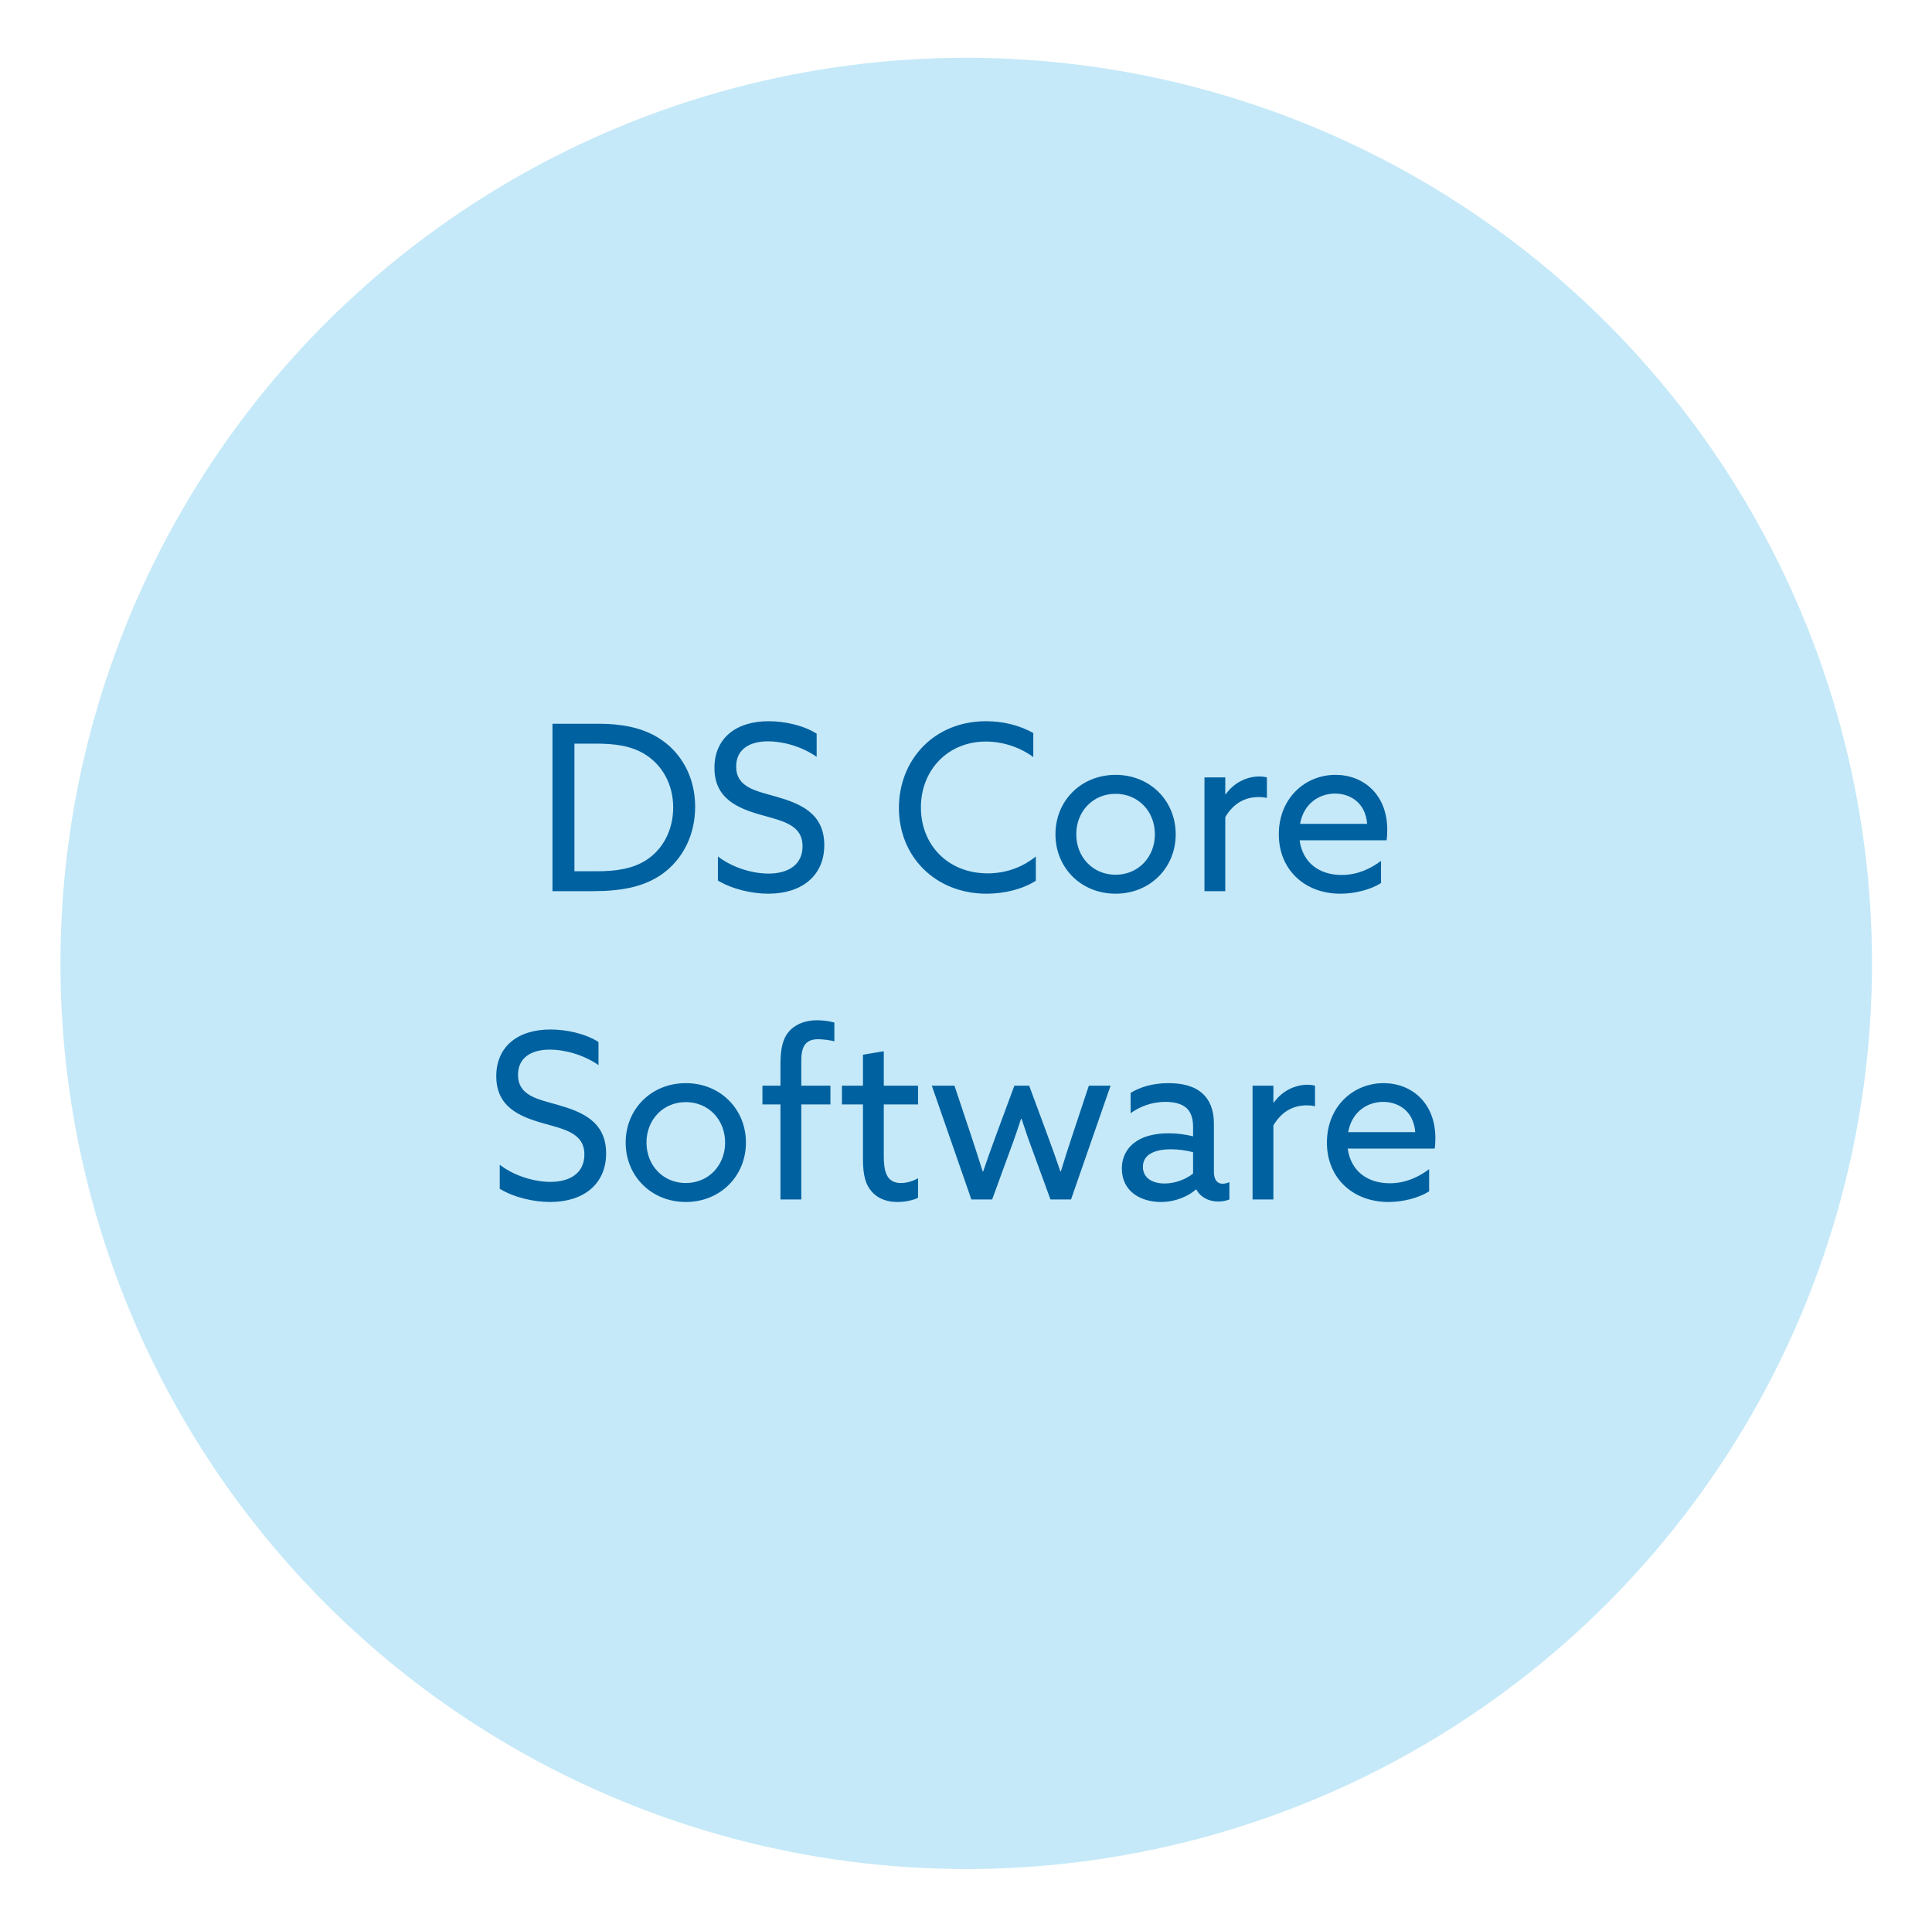
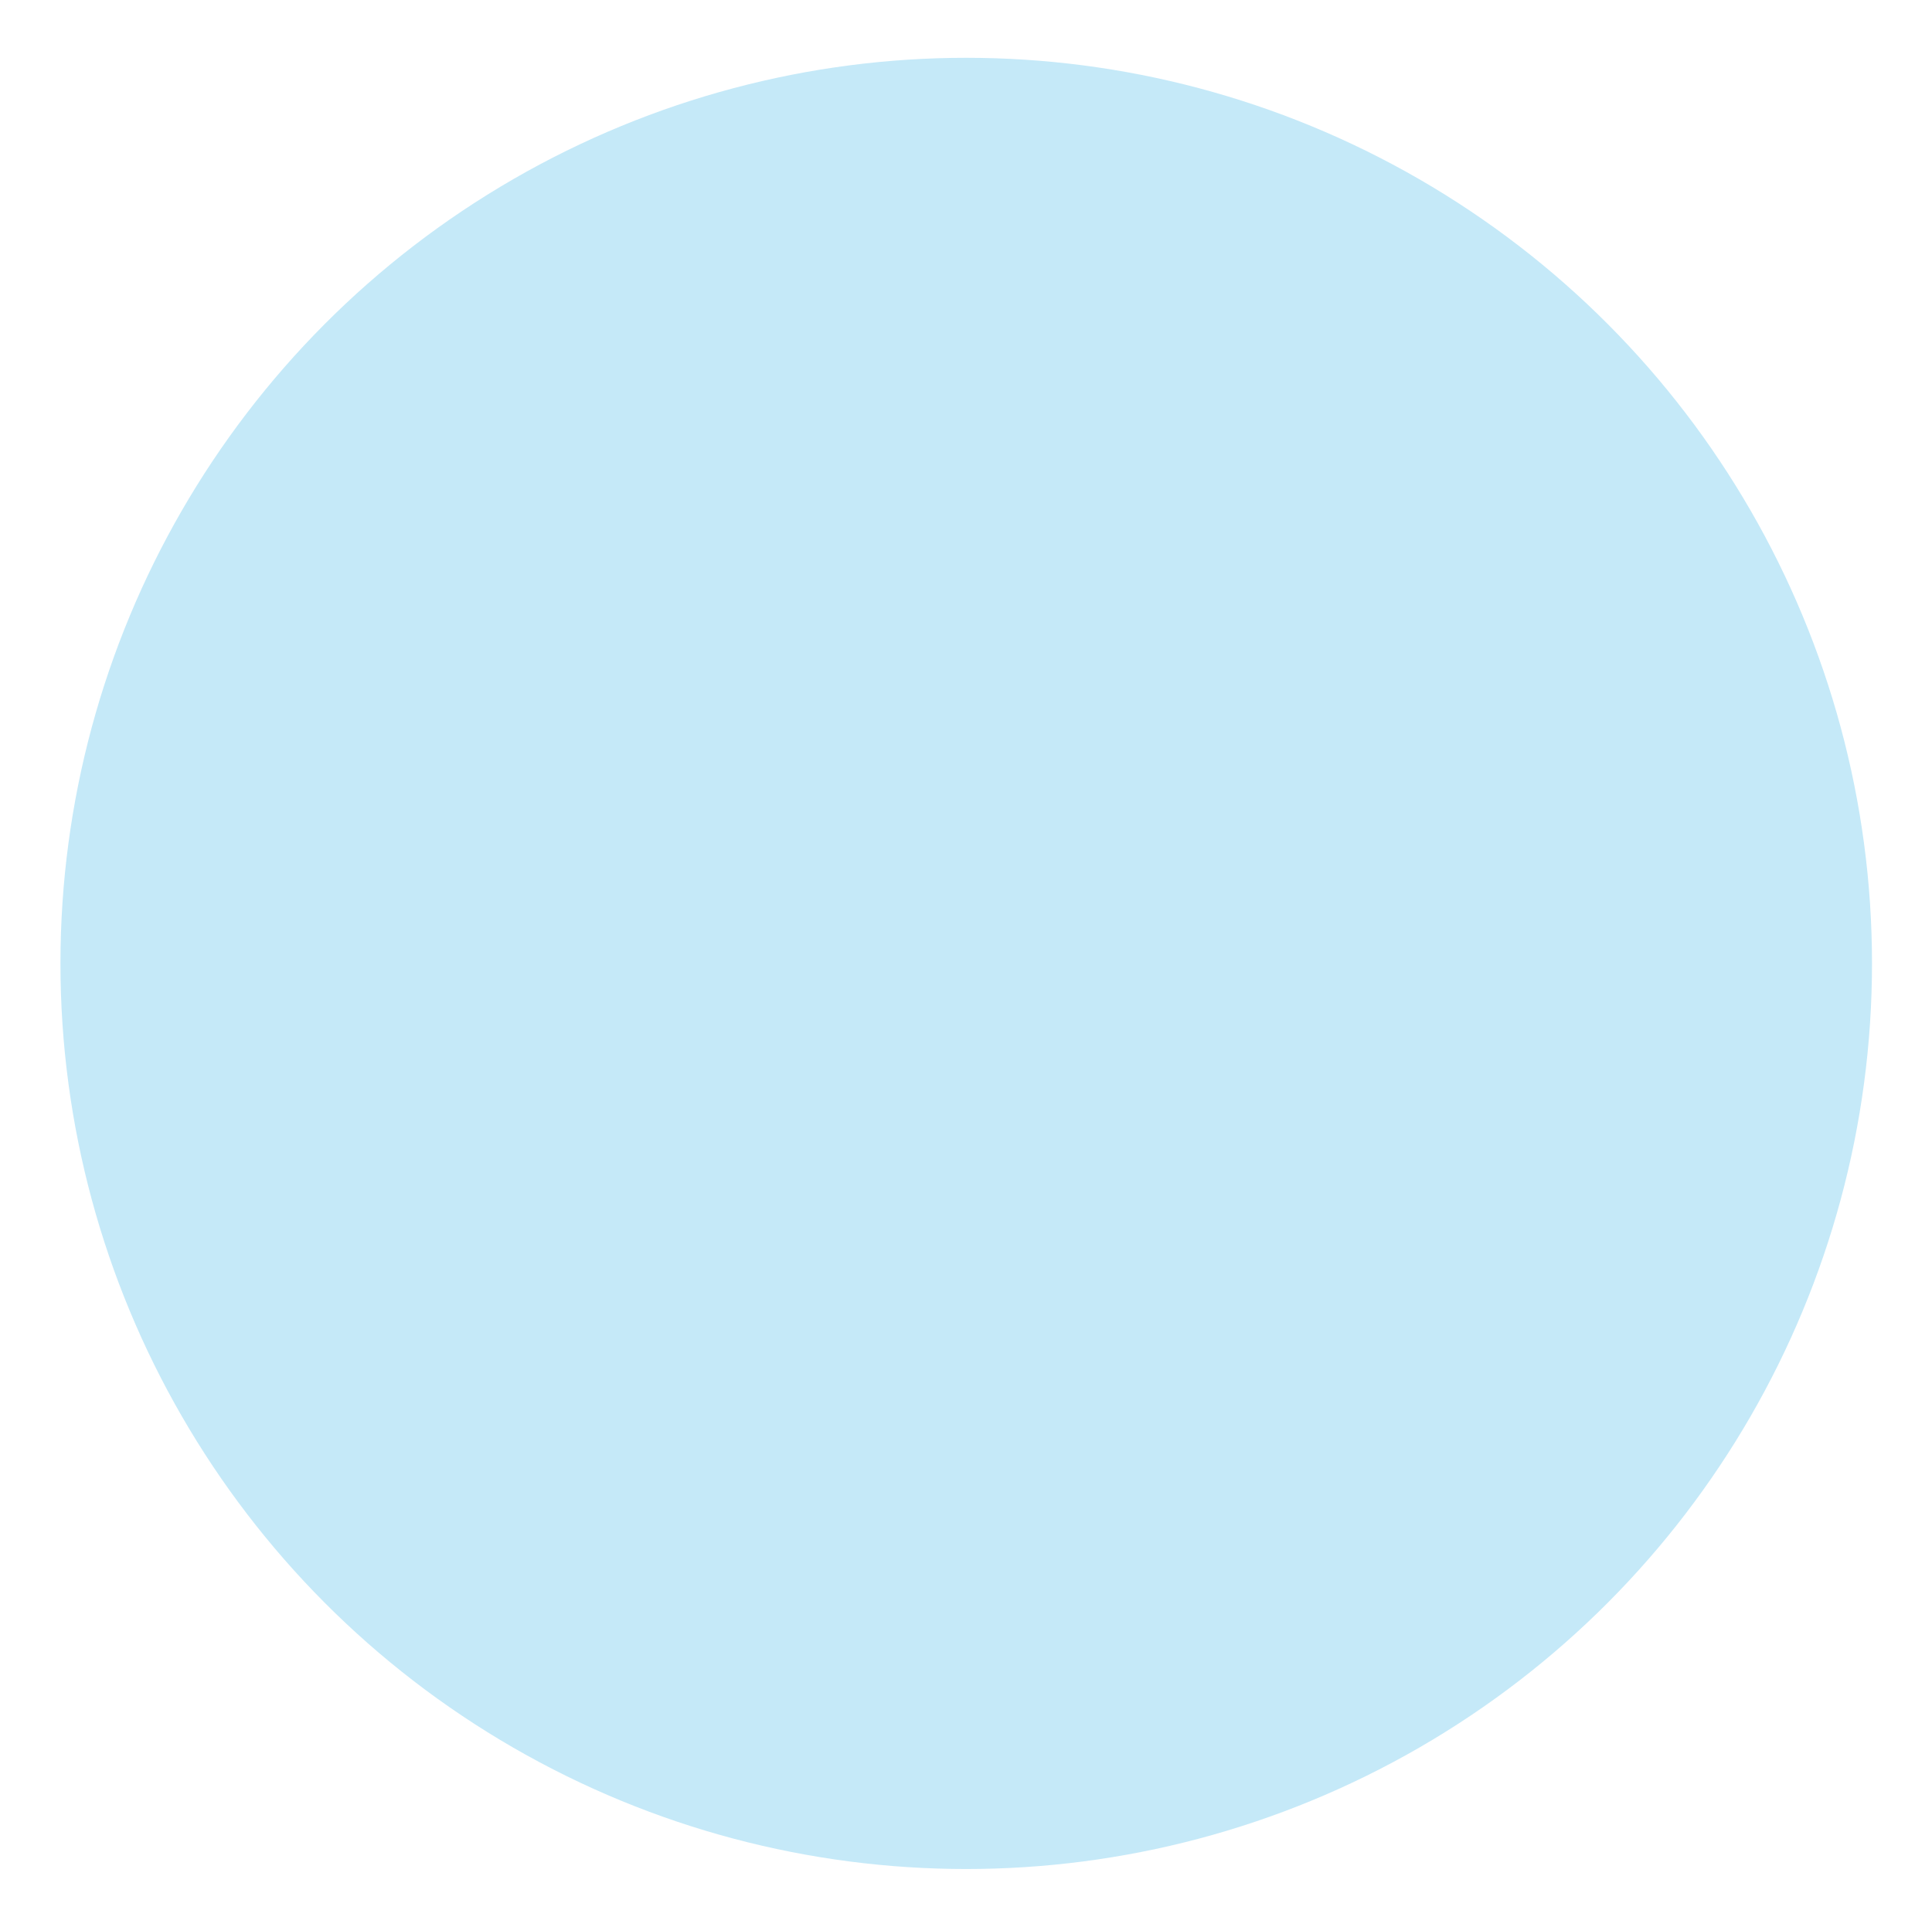
<svg xmlns="http://www.w3.org/2000/svg" width="401" height="400" viewBox="0 0 401 400" fill="none">
  <circle cx="200.547" cy="200" r="188" fill="#C5E9F8" />
-   <path d="M114.669 185V150.248H124.221C128.829 150.248 133.005 150.968 136.509 153.08C141.501 156.104 144.285 161.432 144.285 167.48C144.285 173.24 141.789 178.376 137.373 181.496C133.677 184.088 129.069 185 123.069 185H114.669ZM119.229 180.872H123.789C127.965 180.872 131.325 180.344 134.109 178.568C137.421 176.456 139.725 172.52 139.725 167.624C139.725 162.584 137.277 158.84 134.157 156.776C131.133 154.76 127.437 154.376 123.693 154.376H119.229V180.872ZM149.006 182.792V177.8C152.27 180.296 156.446 181.352 159.518 181.352C163.646 181.352 166.574 179.48 166.574 175.688C166.574 171.224 162.494 170.456 157.934 169.16C153.038 167.768 148.286 165.752 148.286 159.416C148.286 153.272 152.75 149.72 159.518 149.72C162.782 149.72 166.718 150.536 169.502 152.312V157.112C166.334 154.904 162.398 153.896 159.422 153.896C155.534 153.896 152.798 155.576 152.798 159.128C152.798 163.448 156.83 164.168 161.054 165.368C166.094 166.808 171.086 168.824 171.086 175.448C171.086 181.784 166.43 185.528 159.47 185.528C156.11 185.528 152.03 184.616 149.006 182.792ZM186.577 167.72C186.577 157.832 193.777 149.72 204.673 149.72C208.321 149.72 211.729 150.632 214.465 152.168V157.16C211.873 155.24 208.321 153.944 204.625 153.944C196.705 153.944 191.137 159.896 191.137 167.624C191.137 175.352 196.705 181.304 205.009 181.304C208.849 181.304 212.257 180.008 214.993 177.8V182.84C212.209 184.616 208.417 185.528 204.769 185.528C194.209 185.528 186.577 177.896 186.577 167.72ZM219.066 173.192C219.066 166.232 224.394 160.856 231.546 160.856C238.698 160.856 244.026 166.232 244.026 173.192C244.026 180.152 238.698 185.528 231.546 185.528C224.394 185.528 219.066 180.152 219.066 173.192ZM223.386 173.192C223.386 177.944 226.842 181.592 231.546 181.592C236.25 181.592 239.706 177.944 239.706 173.192C239.706 168.44 236.25 164.792 231.546 164.792C226.842 164.792 223.386 168.44 223.386 173.192ZM249.995 185V161.384H254.315V164.84L254.411 164.888C256.043 162.584 258.635 161.192 261.419 161.192C261.899 161.192 262.427 161.24 262.955 161.384V165.656C262.379 165.512 261.803 165.464 261.275 165.464C258.059 165.464 255.803 167.096 254.315 169.64V185H249.995ZM287.793 174.44H269.745C270.369 179.096 273.825 181.64 278.481 181.64C281.745 181.64 284.481 180.344 286.641 178.712V183.32C284.529 184.664 281.265 185.528 278.193 185.528C270.897 185.528 265.425 180.632 265.425 173.192C265.425 165.752 270.849 160.856 277.185 160.856C282.945 160.856 287.937 164.888 287.937 172.28C287.937 173 287.889 173.864 287.793 174.44ZM277.089 164.744C273.969 164.744 270.609 166.664 269.841 171.032H283.761C283.377 166.328 279.921 164.744 277.089 164.744ZM103.725 246.792V241.8C106.989 244.296 111.165 245.352 114.237 245.352C118.365 245.352 121.293 243.48 121.293 239.688C121.293 235.224 117.213 234.456 112.653 233.16C107.757 231.768 103.005 229.752 103.005 223.416C103.005 217.272 107.469 213.72 114.237 213.72C117.501 213.72 121.437 214.536 124.221 216.312V221.112C121.053 218.904 117.117 217.896 114.141 217.896C110.253 217.896 107.517 219.576 107.517 223.128C107.517 227.448 111.549 228.168 115.773 229.368C120.813 230.808 125.805 232.824 125.805 239.448C125.805 245.784 121.149 249.528 114.189 249.528C110.829 249.528 106.749 248.616 103.725 246.792ZM129.863 237.192C129.863 230.232 135.191 224.856 142.343 224.856C149.495 224.856 154.823 230.232 154.823 237.192C154.823 244.152 149.495 249.528 142.343 249.528C135.191 249.528 129.863 244.152 129.863 237.192ZM134.183 237.192C134.183 241.944 137.639 245.592 142.343 245.592C147.047 245.592 150.503 241.944 150.503 237.192C150.503 232.44 147.047 228.792 142.343 228.792C137.639 228.792 134.183 232.44 134.183 237.192ZM161.992 249V229.272H158.248V225.384H161.992V220.872C161.992 217.8 162.424 215.4 164.104 213.768C165.592 212.328 167.608 211.8 169.624 211.8C170.968 211.8 172.36 212.04 173.176 212.28V216.168C172.264 215.928 170.728 215.736 169.816 215.736C166.84 215.736 166.312 217.752 166.312 220.248V225.384H172.36V229.272H166.312V249H161.992ZM180.892 247.32C179.74 246.024 179.116 244.104 179.116 240.792V229.272H174.748V225.384H179.116V218.952L183.436 218.232V225.384H190.54V229.272H183.436V239.976C183.436 242.904 183.868 245.592 186.988 245.592C188.236 245.592 189.628 245.16 190.54 244.584V248.664C189.58 249.144 187.9 249.528 186.268 249.528C184.54 249.528 182.428 249.096 180.892 247.32ZM201.612 249L193.404 225.384H198.108L201.612 235.896C202.428 238.344 203.196 240.744 203.964 243.192H204.06C204.876 240.792 205.788 238.248 206.652 235.896L210.54 225.384H213.612L217.5 235.896C218.412 238.344 219.276 240.792 220.092 243.192H220.188C220.908 240.792 221.676 238.392 222.492 235.944L225.996 225.384H230.508L222.3 249H218.028L214.332 238.872C213.516 236.712 212.7 234.312 212.028 232.248H211.932C211.26 234.312 210.444 236.712 209.628 238.872L205.932 249H201.612ZM240.96 249.528C239.04 249.528 236.928 249.048 235.344 247.848C233.808 246.696 232.848 244.92 232.848 242.616C232.848 239.976 234.096 238.056 235.968 236.856C237.744 235.704 240.144 235.272 242.592 235.272C244.416 235.272 246.096 235.512 247.632 235.896V233.928C247.632 232.2 247.2 230.904 246.288 230.04C245.376 229.224 243.936 228.744 241.92 228.744C238.944 228.744 236.448 229.8 234.672 231.096V226.872C236.496 225.768 239.04 224.856 242.544 224.856C245.424 224.856 247.92 225.48 249.6 227.016C250.992 228.264 251.952 230.28 251.952 233.208V243.24C251.952 244.68 252.48 245.736 253.776 245.736C254.256 245.736 254.784 245.592 255.168 245.4V249C254.592 249.24 253.776 249.432 252.864 249.432C250.992 249.432 249.216 248.616 248.304 246.936H248.208C246.864 248.184 244.128 249.528 240.96 249.528ZM241.728 245.688C243.984 245.688 246.192 244.776 247.632 243.624V239.208C246.336 238.824 244.512 238.584 243.024 238.584C240.096 238.584 237.216 239.448 237.216 242.232C237.216 244.536 239.184 245.688 241.728 245.688ZM259.979 249V225.384H264.299V228.84L264.395 228.888C266.027 226.584 268.619 225.192 271.403 225.192C271.883 225.192 272.411 225.24 272.939 225.384V229.656C272.363 229.512 271.787 229.464 271.259 229.464C268.043 229.464 265.787 231.096 264.299 233.64V249H259.979ZM297.778 238.44H279.73C280.354 243.096 283.81 245.64 288.466 245.64C291.73 245.64 294.466 244.344 296.626 242.712V247.32C294.514 248.664 291.25 249.528 288.178 249.528C280.882 249.528 275.41 244.632 275.41 237.192C275.41 229.752 280.834 224.856 287.17 224.856C292.93 224.856 297.922 228.888 297.922 236.28C297.922 237 297.874 237.864 297.778 238.44ZM287.074 228.744C283.954 228.744 280.594 230.664 279.826 235.032H293.746C293.362 230.328 289.906 228.744 287.074 228.744Z" fill="#0061A0" />
</svg>